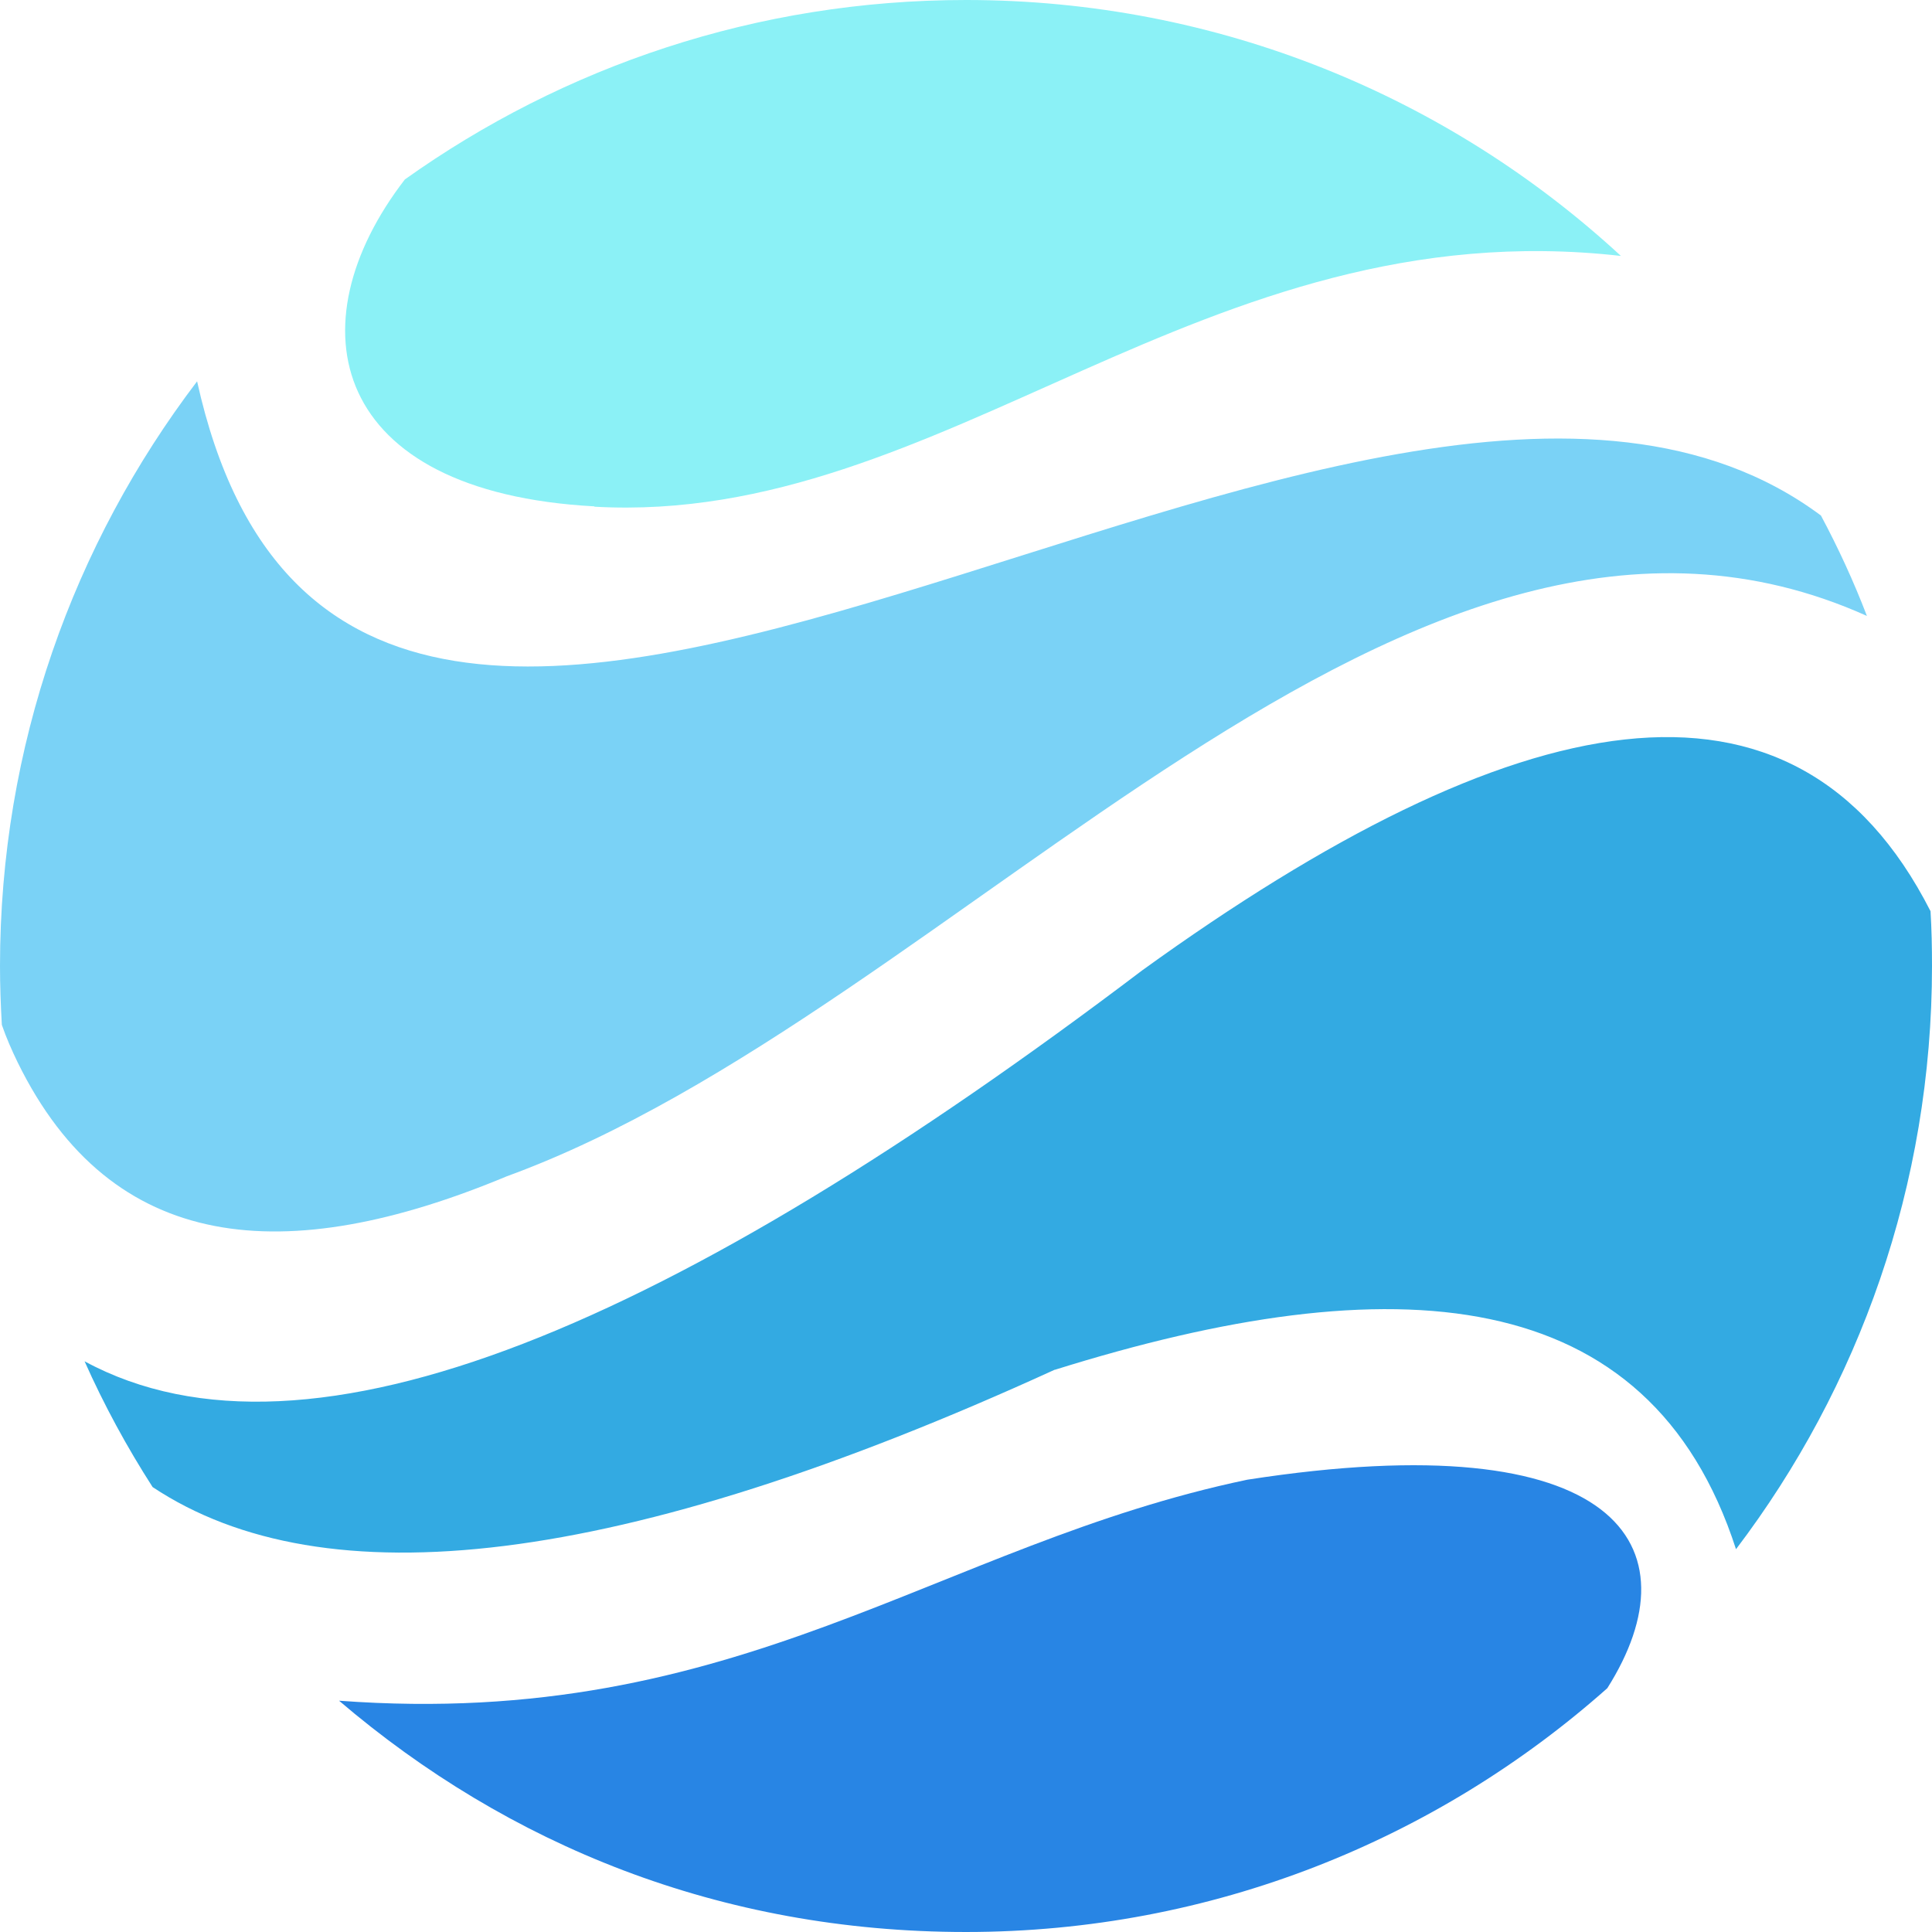
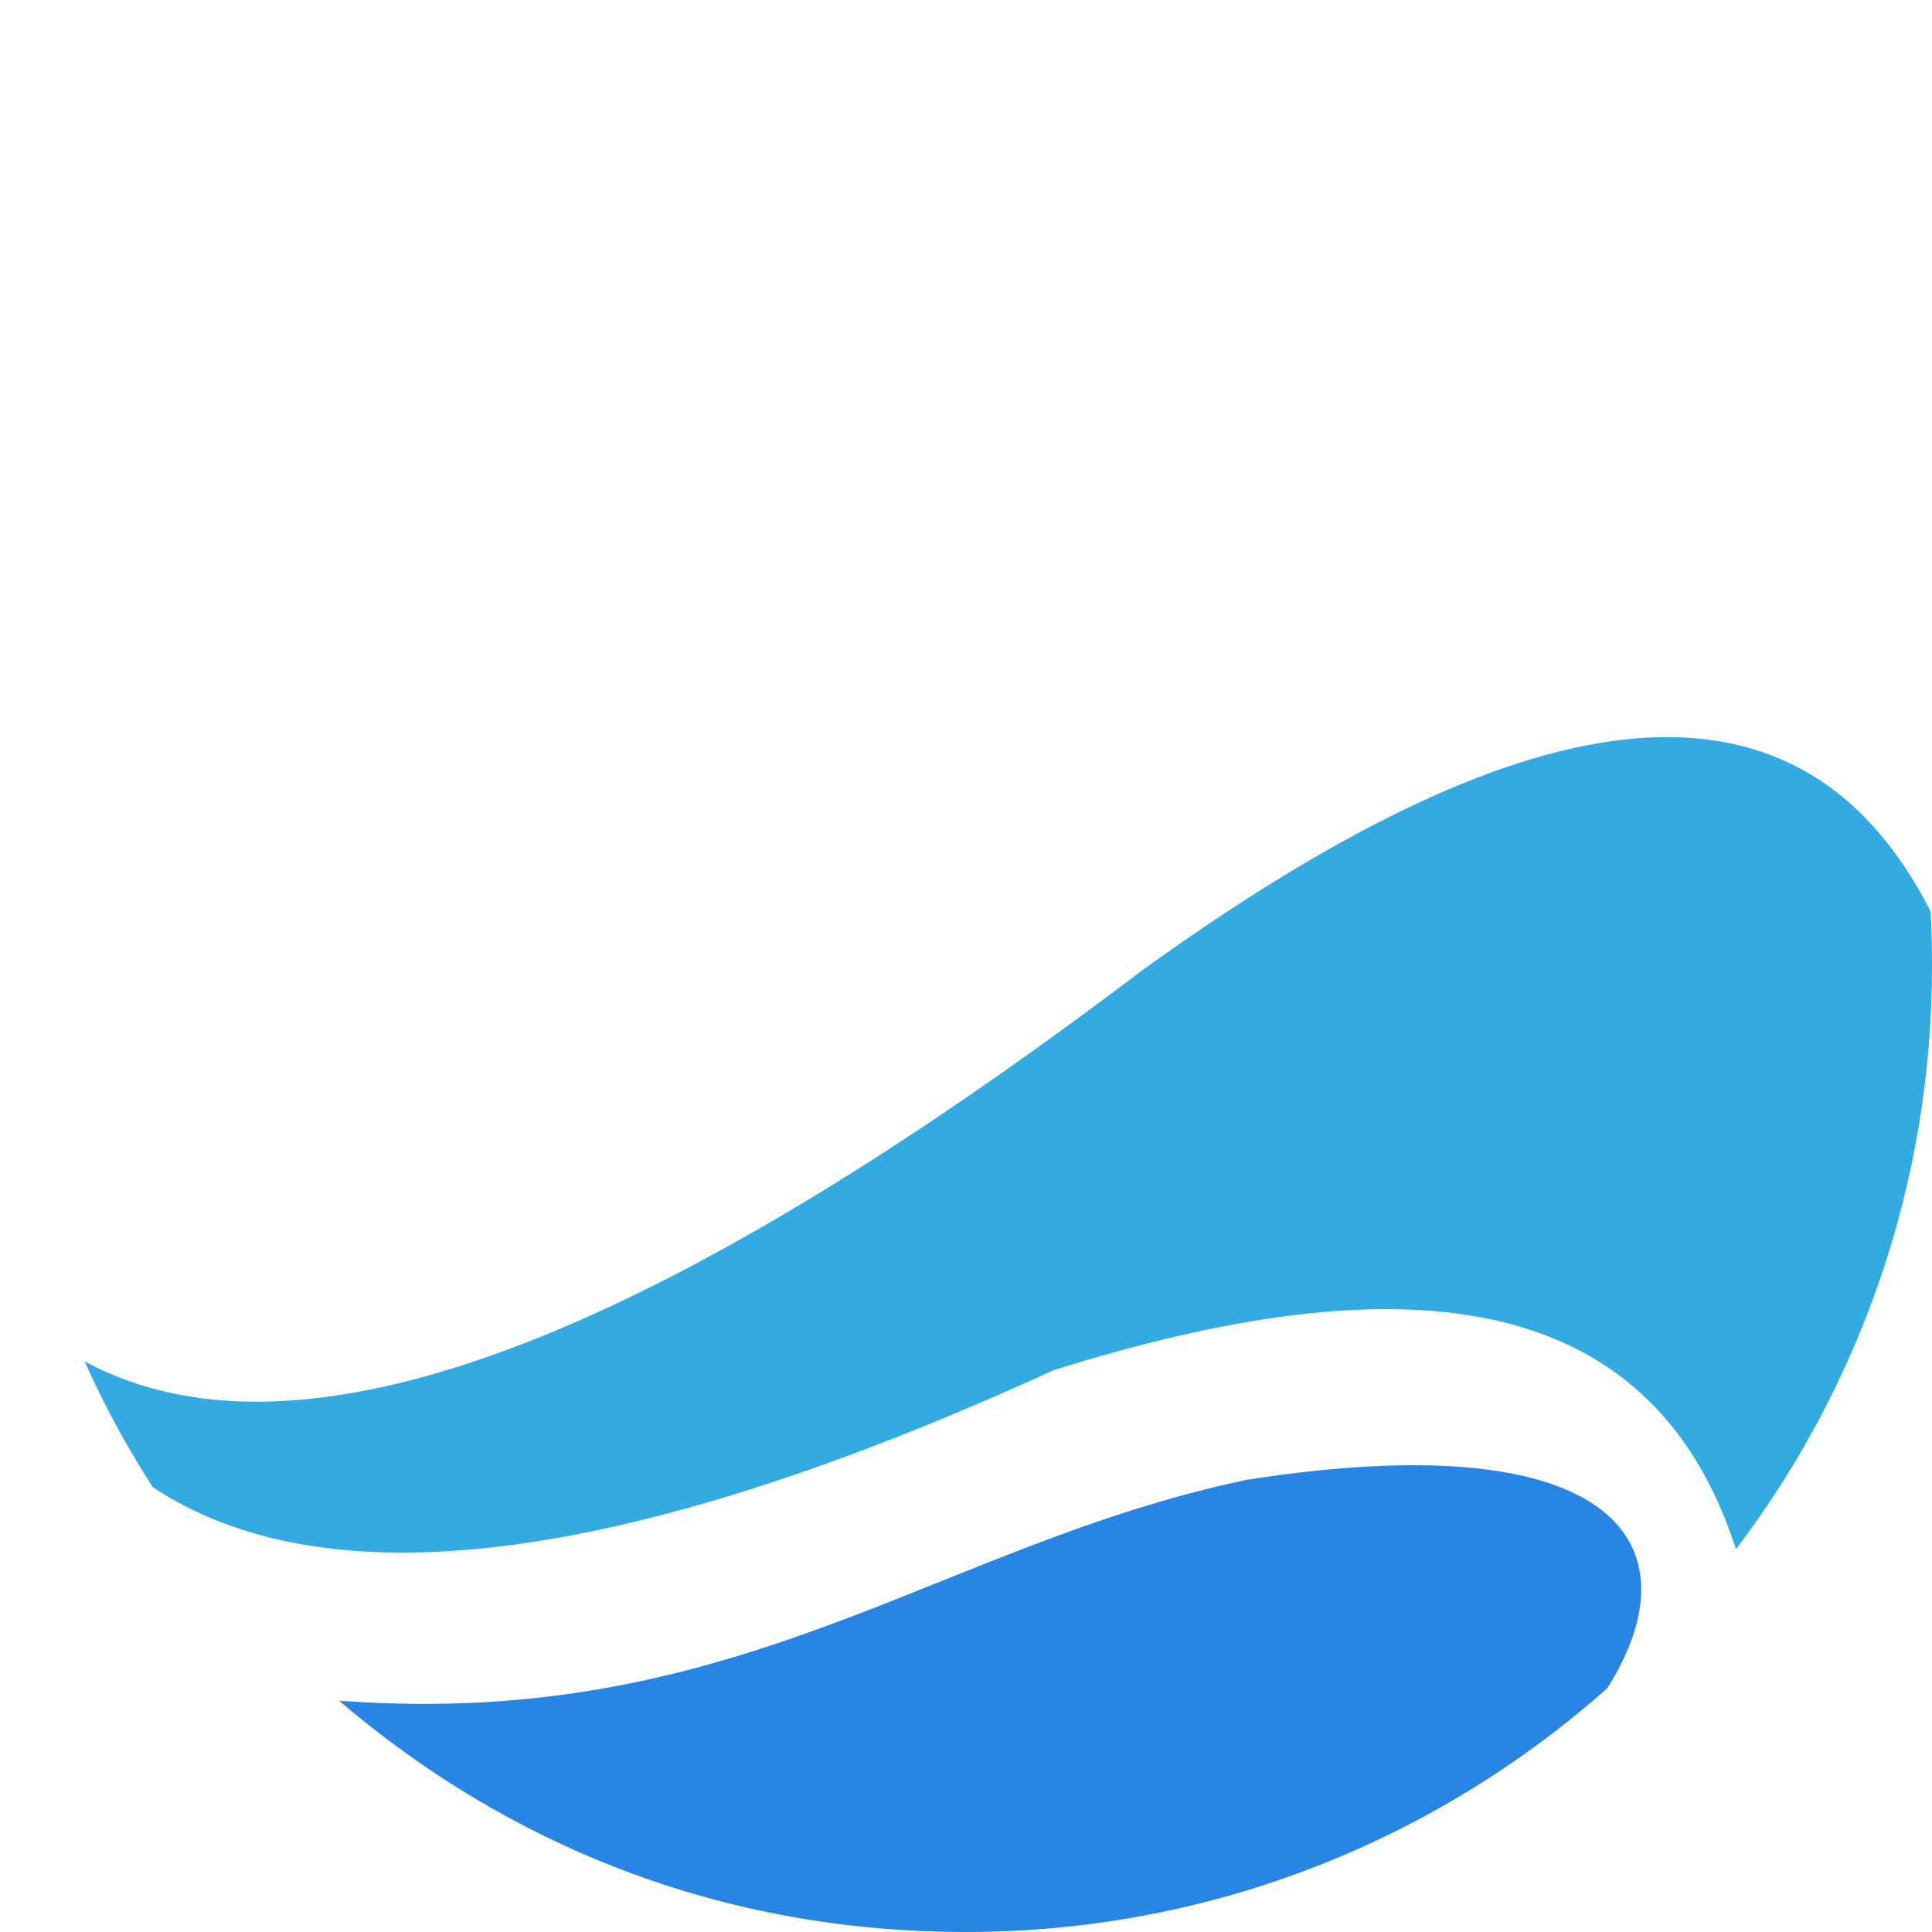
<svg xmlns="http://www.w3.org/2000/svg" id="_Слой_1" data-name="Слой 1" viewBox="0 0 52.54 52.54">
  <defs>
    <style> .cls-1 { fill: #8bf1f6; } .cls-1, .cls-2, .cls-3, .cls-4 { fill-rule: evenodd; stroke-width: 0px; } .cls-2 { fill: #33aae2; } .cls-3 { fill: #7ad2f6; } .cls-4 { fill: #2885e4; } </style>
  </defs>
-   <path class="cls-1" d="M16.17,13.78c9.52.53,16.5-8.11,27.91-6.82C39.4,2.64,33.14,0,26.27,0c-5.69,0-10.95,1.81-15.26,4.88-3.06,3.97-2.04,8.5,5.15,8.89Z" />
-   <path class="cls-3" d="M13.78,31.99c12.34-4.5,24.49-20.86,36.99-15.24-.36-.94-.78-1.85-1.25-2.73C37.17,4.82,9.73,30.11,5.36,10.37,2,14.79,0,20.29,0,26.27c0,.54.02,1.07.05,1.6.12.35.27.69.43,1.02,2.56,5.22,7.28,5.61,13.3,3.1Z" />
  <path class="cls-2" d="M28.68,37.25c-11.85,5.42-19.86,6.29-24.53,3.19-.7-1.09-1.32-2.23-1.85-3.42,6.11,3.31,16.1-1.04,28.76-10.63,10.12-7.31,17.73-8.9,21.44-1.61.03.49.04.99.04,1.49,0,5.96-1.99,11.46-5.33,15.86-2.36-7.3-9.32-7.76-18.52-4.88Z" />
  <path class="cls-4" d="M9.22,46.25c10.9.81,16.25-4.24,24.7-6.01,10.11-1.57,12.23,1.81,9.79,5.67-4.64,4.12-10.75,6.63-17.44,6.63s-12.46-2.37-17.05-6.29Z" />
</svg>